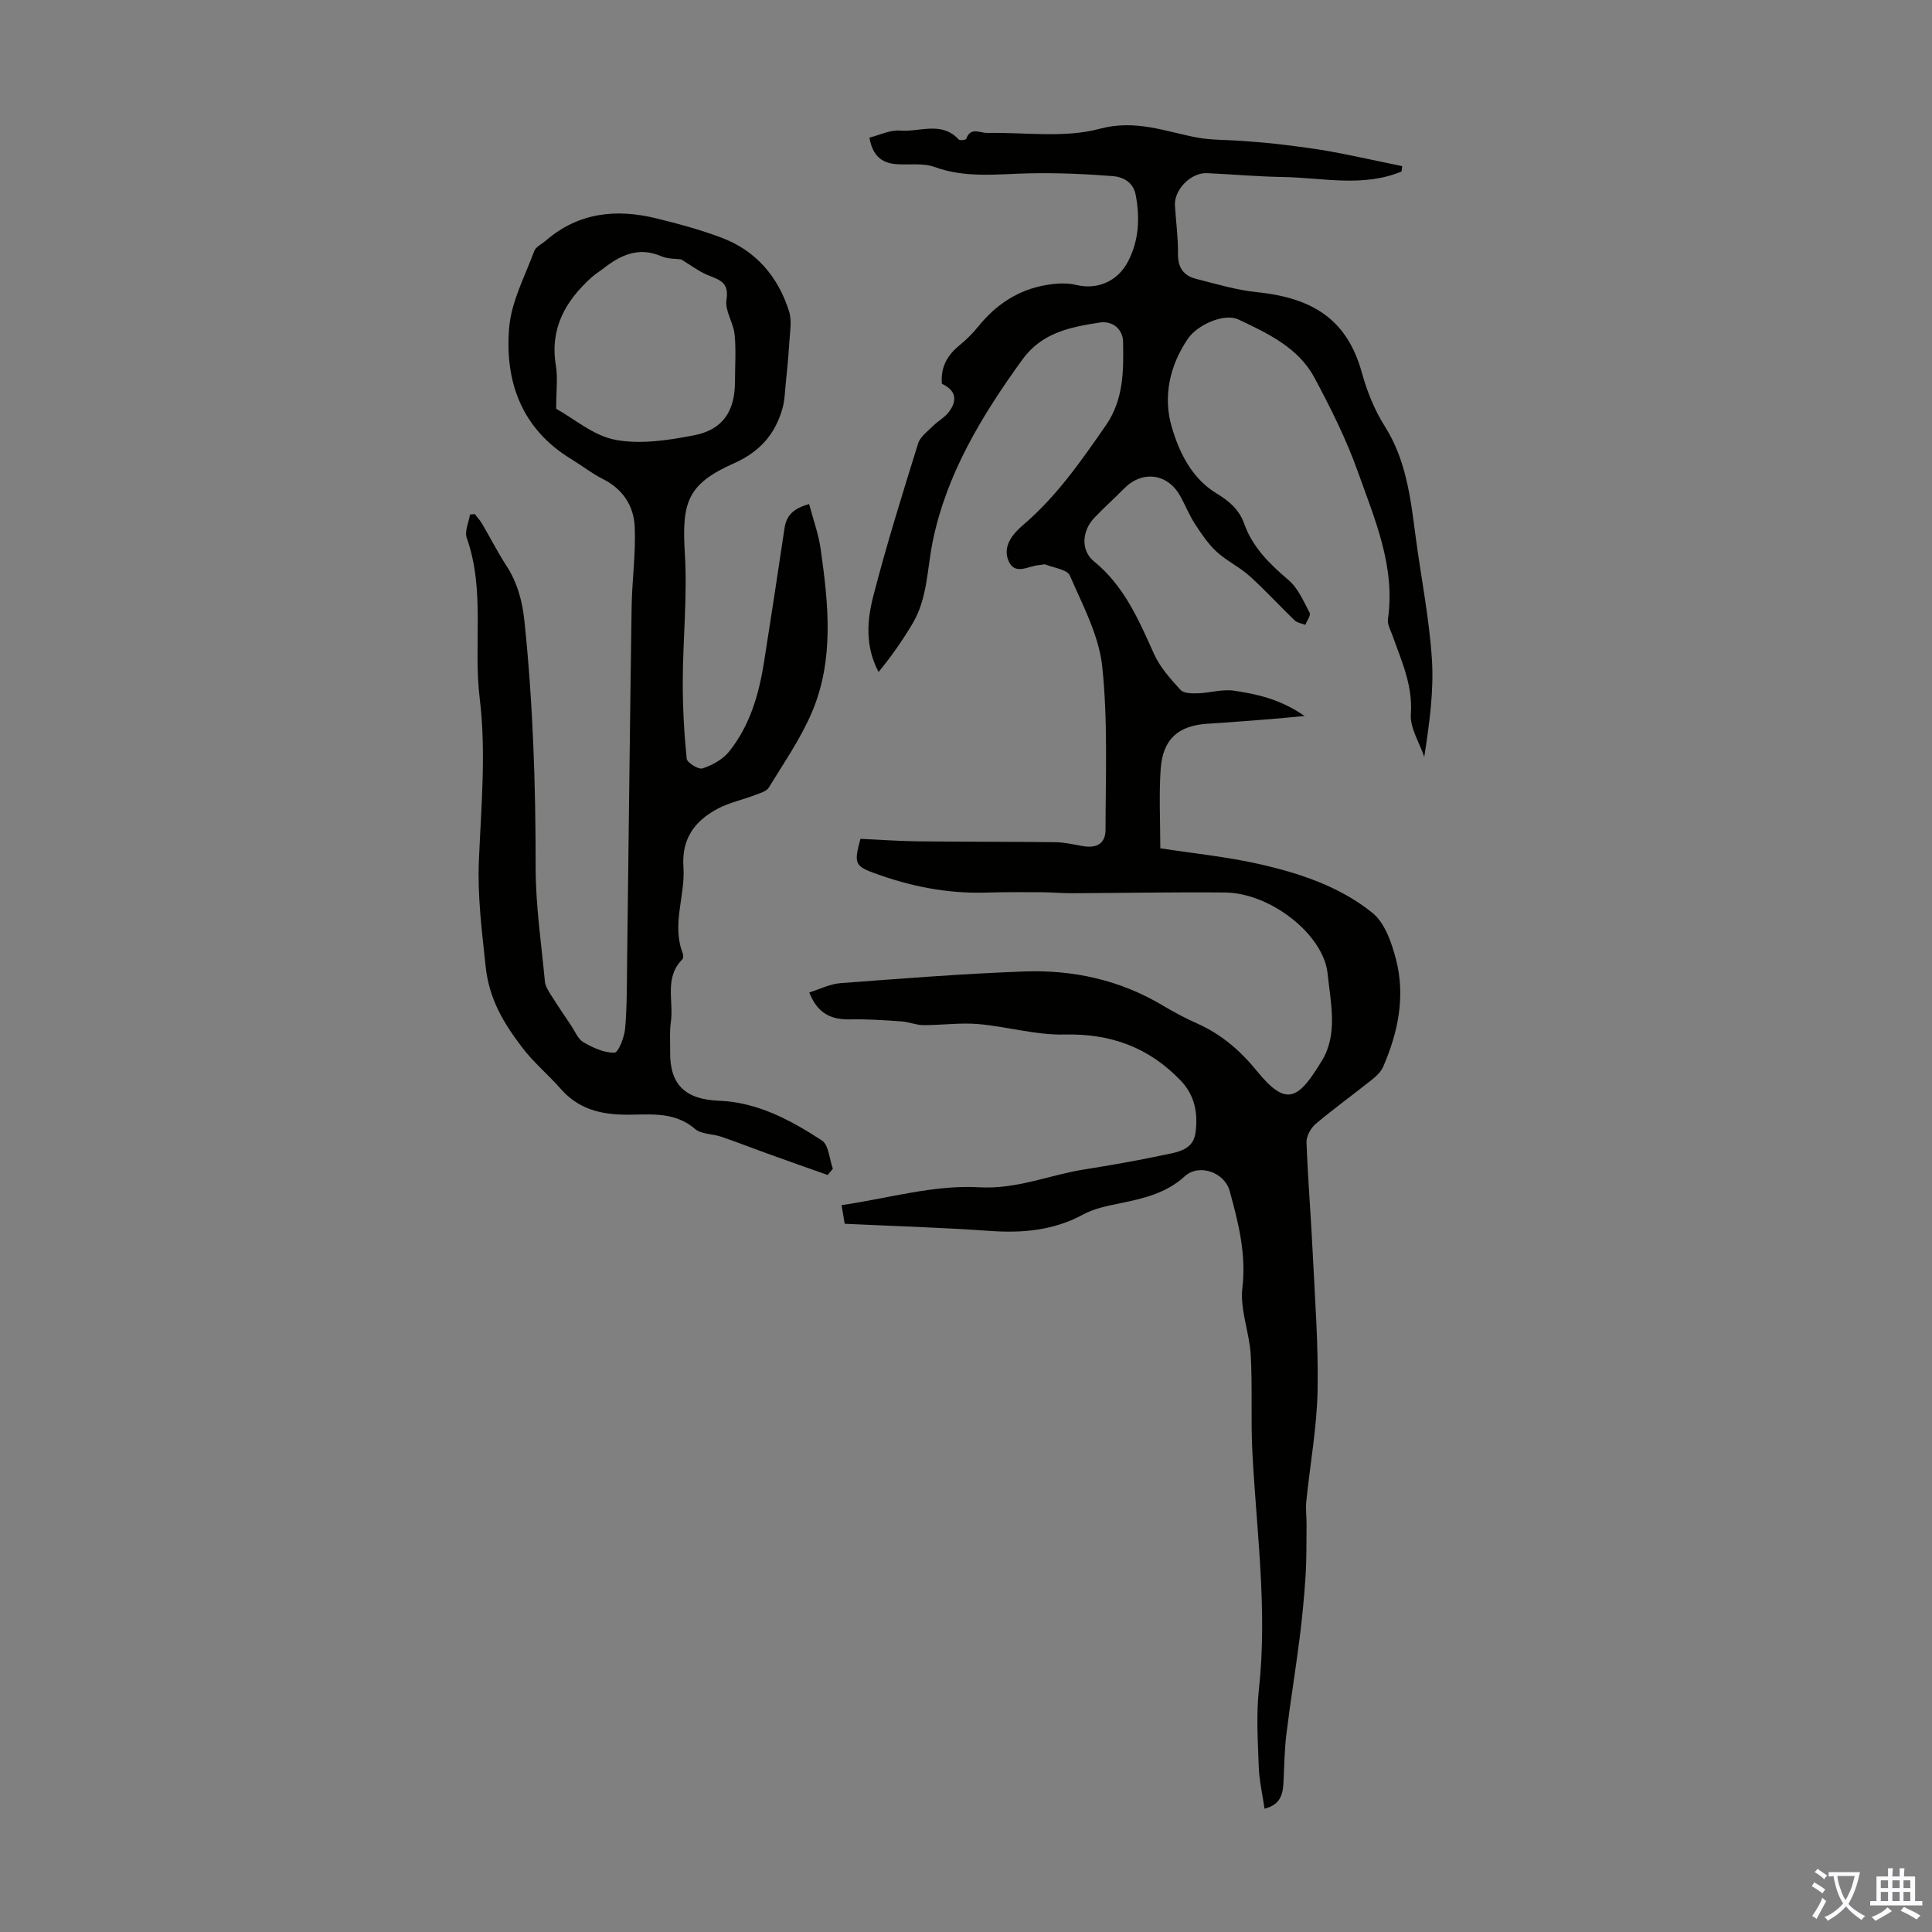
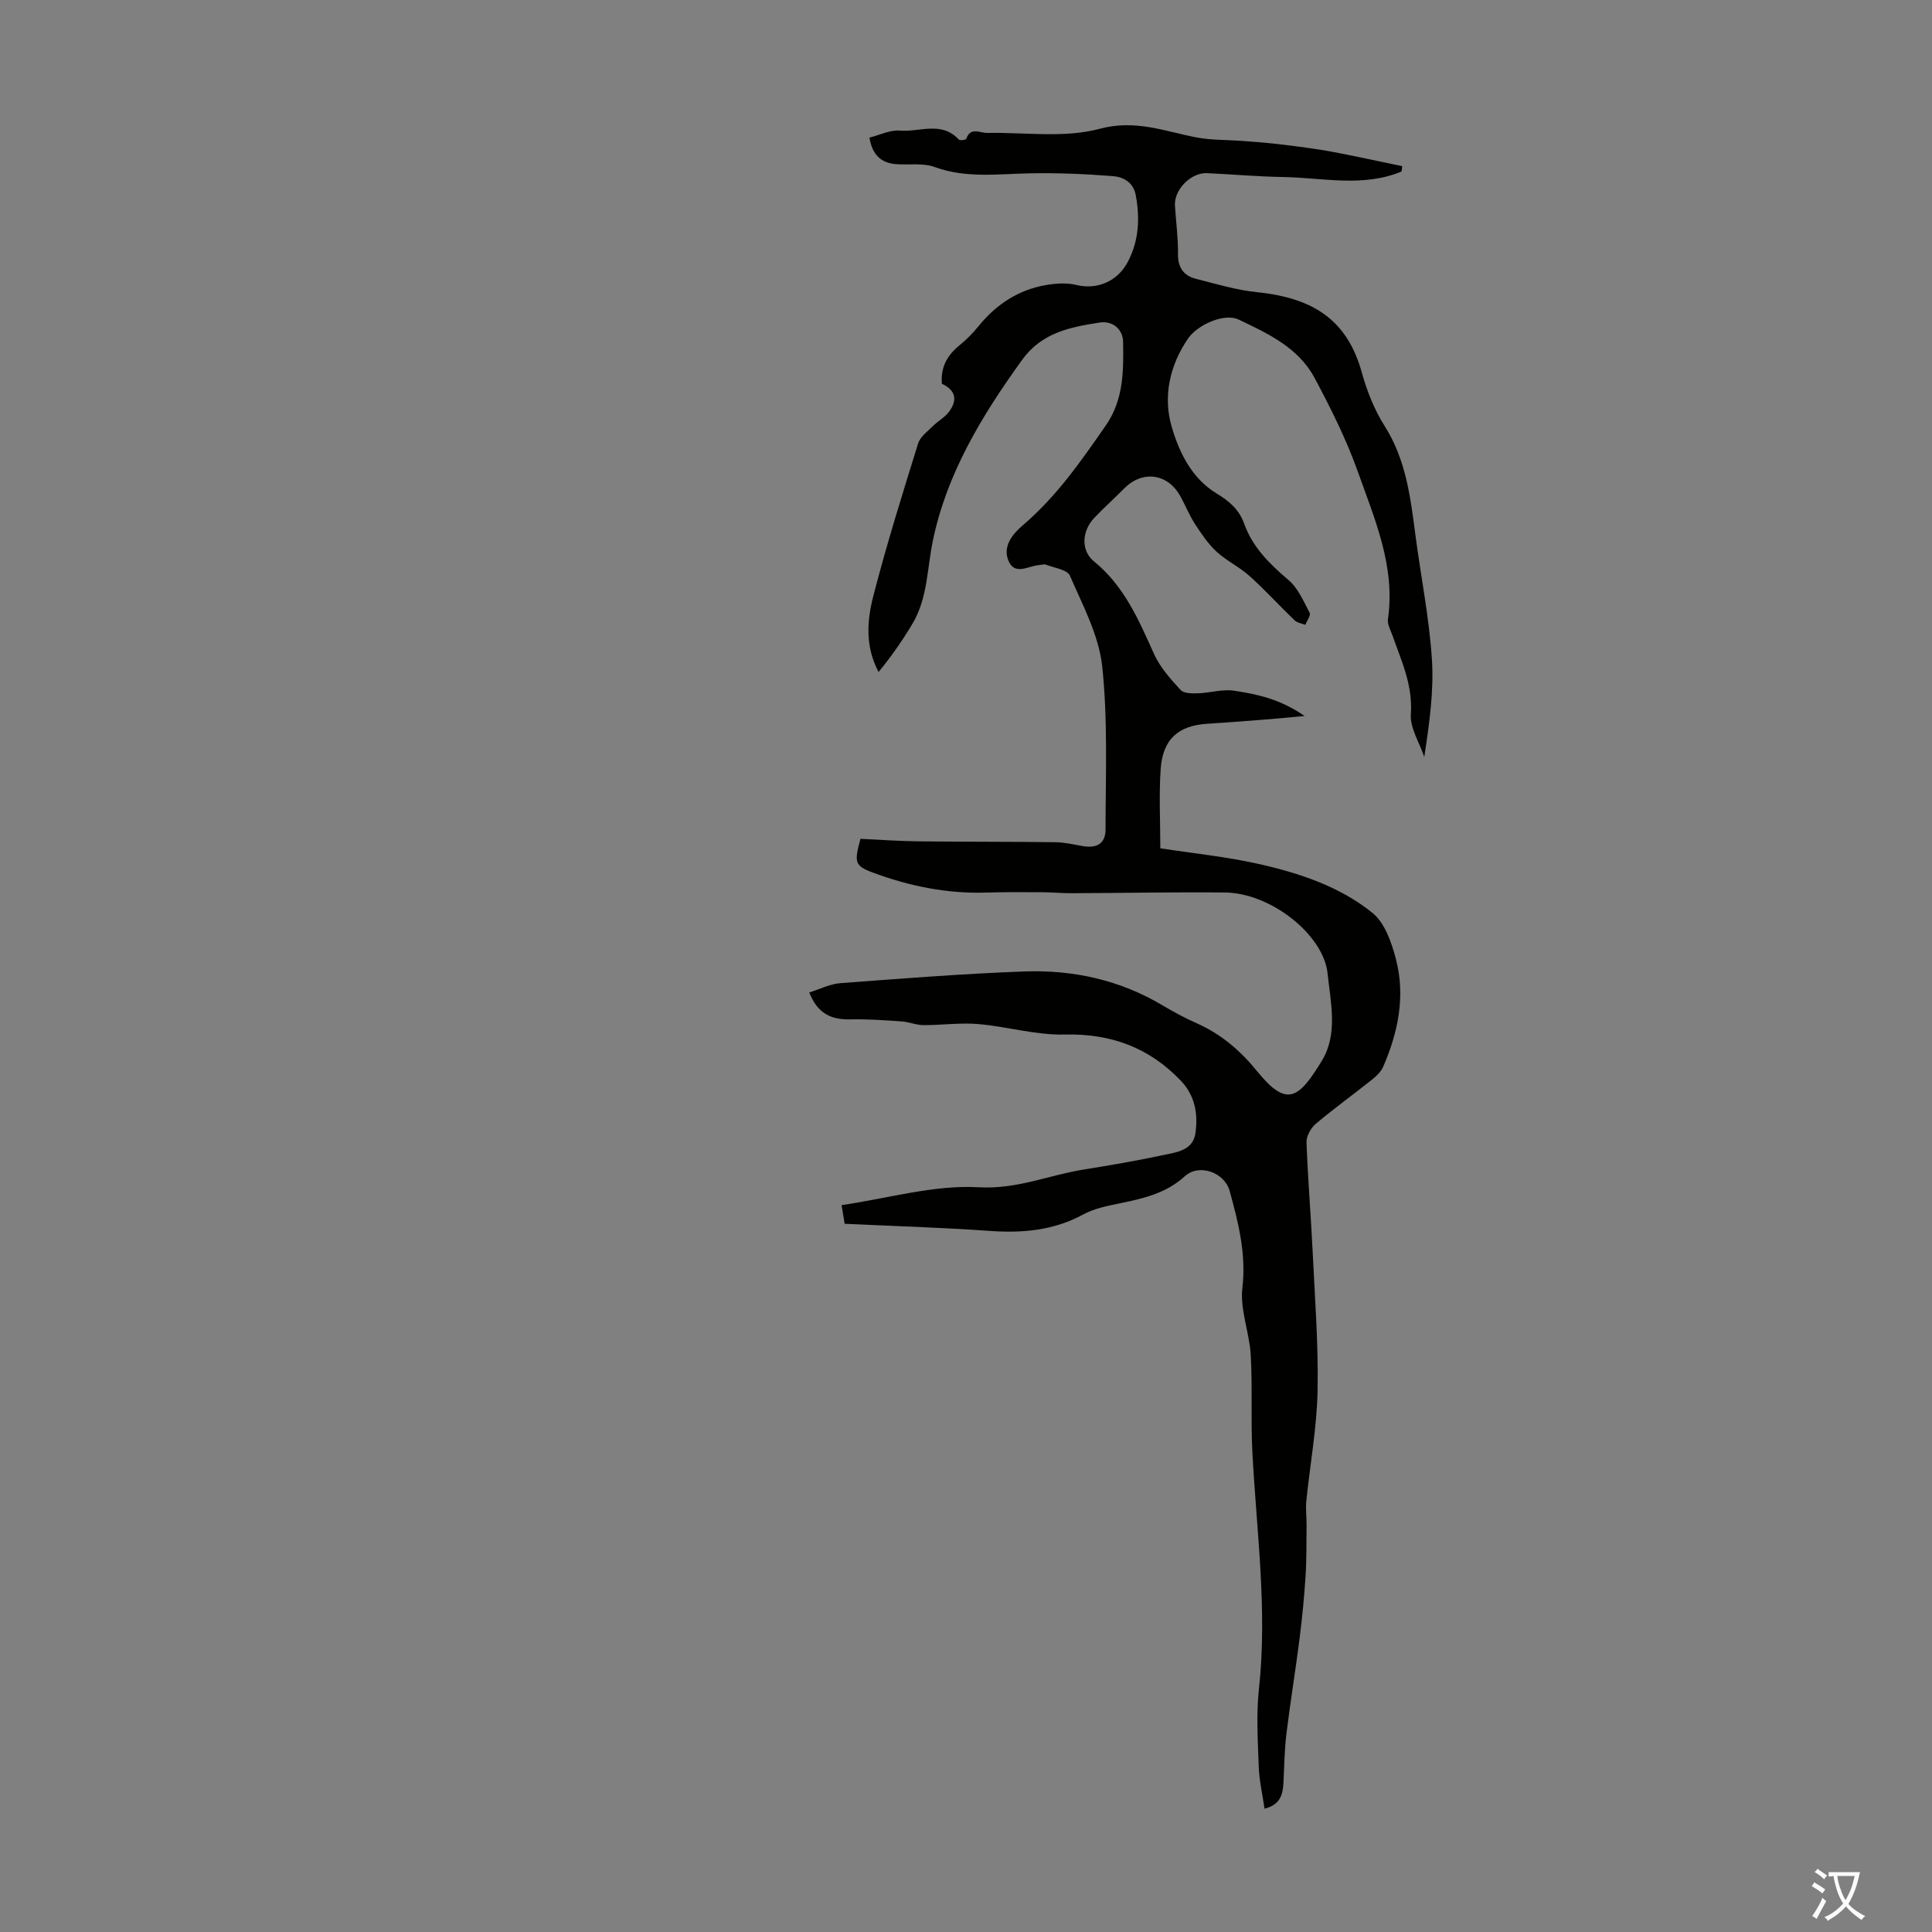
<svg xmlns="http://www.w3.org/2000/svg" enable-background="new 0 0 400 400" viewBox="0 0 400 400">
  <rect x="0" y="0" width="400" height="400" fill="#808080" stroke="none" />
  <path d="m290.18 35.51c-8.04 3.33-16.35 1.27-24.55 1.14-5.25-.09-10.49-.56-15.74-.8-3.32-.15-6.84 3.43-6.63 6.71.21 3.35.67 6.7.63 10.05-.03 2.81 1.19 4.47 3.7 5.11 4.2 1.07 8.41 2.34 12.7 2.78 11.99 1.22 18.72 6.04 21.67 16.66 1.06 3.84 2.6 7.71 4.72 11.05 4.43 6.99 5.35 14.79 6.38 22.66 1.12 8.54 2.84 17.03 3.4 25.6.43 6.63-.53 13.35-1.58 20.24-1-2.97-2.99-6.01-2.78-8.9.42-5.93-1.92-10.9-3.76-16.13-.4-1.15-1.14-2.4-.98-3.49 1.57-10.93-2.74-20.7-6.23-30.52-2.39-6.71-5.61-13.16-8.98-19.46-3.34-6.24-9.66-9.18-15.71-12.05-2.99-1.42-8.52 1.11-10.44 3.89-3.86 5.6-5.22 12.07-3.43 18.25 1.52 5.25 4.11 10.71 9.29 13.85 2.58 1.56 4.69 3.33 5.72 6.24 1.75 4.92 5.28 8.37 9.18 11.69 1.98 1.68 3.13 4.41 4.39 6.8.28.53-.57 1.64-.9 2.49-.75-.3-1.67-.42-2.21-.93-3.15-3.02-6.09-6.27-9.33-9.18-2.1-1.89-4.78-3.14-6.85-5.06-1.76-1.63-3.15-3.71-4.47-5.74-1.21-1.87-2.02-3.99-3.13-5.92-2.63-4.57-7.81-5.16-11.51-1.41-2.04 2.07-4.22 4.01-6.22 6.12-2.52 2.67-2.82 6.71-.03 8.98 6.28 5.12 9.26 12.13 12.44 19.19 1.24 2.75 3.41 5.16 5.48 7.42.68.74 2.4.74 3.64.7 2.48-.08 5.02-.9 7.41-.54 4.8.71 9.61 1.75 14.63 5.24-2.98.27-5 .48-7.02.64-4.35.34-8.7.69-13.05.96-6.08.37-9.31 3.19-9.73 9.44-.36 5.33-.07 10.71-.07 16.35 6.95 1.07 13.75 1.75 20.36 3.24 8.44 1.9 16.79 4.66 23.57 10.14 2.57 2.08 3.97 6.18 4.87 9.63 1.97 7.64.44 15.1-2.67 22.24-.46 1.05-1.44 1.96-2.37 2.7-3.85 3.07-7.85 5.95-11.61 9.13-1.01.86-1.93 2.54-1.88 3.8.27 7.55.91 15.09 1.27 22.64.46 9.6 1.21 19.22 1.02 28.81-.15 7.62-1.56 15.21-2.33 22.82-.17 1.64.07 3.32.05 4.98-.04 3.52.02 7.04-.21 10.55-.27 4.3-.69 8.6-1.23 12.88-.84 6.63-1.93 13.23-2.74 19.86-.4 3.31-.43 6.67-.6 10-.12 2.46-.65 4.61-3.92 5.42-.44-3.02-1.1-5.84-1.2-8.68-.19-5.37-.54-10.8.04-16.11 1.79-16.44-.51-32.72-1.36-49.06-.35-6.69.04-13.42-.34-20.11-.27-4.64-2.25-9.36-1.73-13.84.83-7.08-.83-13.53-2.63-20.09-1.07-3.89-6.35-5.73-9.29-3.05-3.86 3.53-8.56 4.6-13.41 5.6-2.59.53-5.32 1.06-7.6 2.3-6.18 3.36-12.65 3.9-19.5 3.41-9.77-.7-19.57-.98-29.91-1.47-.11-.65-.35-2.12-.64-3.86 9.68-1.41 19.14-4.23 28.42-3.7 7.89.45 14.49-2.51 21.7-3.67 5.51-.88 11.01-1.83 16.46-2.99 2.77-.59 6.19-.95 6.69-4.58.54-3.93-.06-7.72-3.05-10.84-6.59-6.88-14.47-9.77-24.07-9.54-5.93.14-11.89-1.66-17.87-2.17-3.75-.32-7.57.24-11.36.22-1.51-.01-3-.67-4.51-.77-3.53-.24-7.07-.5-10.59-.42-3.89.09-6.77-1.13-8.51-5.57 2.18-.68 4.28-1.77 6.46-1.93 12.69-.95 25.4-1.96 38.11-2.42 10.1-.36 19.78 1.77 28.61 7.04 2.3 1.37 4.68 2.64 7.13 3.73 5.02 2.24 8.95 5.63 12.42 9.9 6.13 7.54 8.57 5.76 13.42-2.22 3.33-5.49 1.81-11.9 1.16-18.06-.85-8-11.76-16.65-21.26-16.74-10.61-.1-21.23.11-31.84.15-2 .01-4.01-.2-6.01-.2-3.89-.02-7.78-.05-11.67.07-8.05.25-15.8-1.34-23.28-4.11-3.89-1.44-3.97-2.14-2.65-7.02 3.9.18 7.88.47 11.87.52 9.49.11 18.97.06 28.46.18 1.87.02 3.75.46 5.61.79 2.95.53 4.8-.47 4.8-3.41.01-11.27.5-22.63-.69-33.79-.69-6.44-4.05-12.67-6.69-18.78-.54-1.25-3.25-1.6-4.99-2.28-.37-.15-.88.06-1.33.09-2.18.12-4.97 2.19-6.32-.72-1.42-3.07.75-5.7 2.96-7.58 6.91-5.89 11.98-13.21 17.1-20.58 3.74-5.38 3.7-11.39 3.59-17.39-.05-2.5-2.11-4.37-4.85-3.94-6.07.94-11.96 2.06-16.03 7.7-8.32 11.52-15.66 23.57-18.53 37.61-1.18 5.75-1.06 11.78-4.18 17.02-2.07 3.48-4.4 6.82-7.03 10.02-2.85-5.38-2.38-10.77-1.06-15.85 2.74-10.59 6-21.04 9.25-31.48.44-1.4 1.97-2.5 3.11-3.63 1.02-1.02 2.39-1.73 3.24-2.86 1.94-2.57 1.34-4.56-1.43-5.85-.29-3.3 1.02-5.82 3.54-7.88 1.47-1.19 2.84-2.56 4.03-4.03 3.65-4.51 8.22-7.53 13.95-8.53 2.06-.36 4.34-.51 6.33-.02 4.18 1.02 8.48-.63 10.68-4.85 2.26-4.34 2.49-8.96 1.61-13.72-.51-2.73-2.61-3.8-4.78-3.97-5.76-.45-11.56-.69-17.34-.57-6.57.14-13.08 1.04-19.55-1.32-2.41-.88-5.32-.37-7.99-.59-3.06-.24-4.89-1.9-5.48-5.49 2.11-.52 4.26-1.62 6.31-1.45 4.06.34 8.62-2.04 12.18 1.85.23.25 1.47.08 1.55-.14.9-2.55 2.82-1.2 4.36-1.23 7.79-.15 15.95 1.11 23.25-.85 7.45-2 13.47.53 20.1 1.79 3 .57 6.12.47 9.19.7 2.31.17 4.62.34 6.92.59 2.41.26 4.81.58 7.2.91 1.51.21 3.02.45 4.52.72 1.84.34 3.68.71 5.51 1.09 3.08.63 6.15 1.28 9.22 1.93-.06.37-.1.74-.14 1.11z" fill="#010100" />
-   <path d="m171.35 243.27c-4.22-1.5-8.44-2.98-12.64-4.5-3.14-1.13-6.25-2.36-9.41-3.43-1.79-.61-4.11-.49-5.41-1.61-4.63-3.98-10.17-2.78-15.33-2.97-5.03-.18-9.13-1.52-12.48-5.34-2.58-2.94-5.66-5.48-8-8.59-3.77-4.98-6.83-9.9-7.55-16.87-.76-7.3-1.7-14.45-1.38-21.84.48-11.17 1.52-22.5.17-33.51-1.35-11.06 1.16-22.39-2.68-33.23-.49-1.37.41-3.23.67-4.86.33-.03.66-.05.99-.08.5.66 1.08 1.27 1.49 1.97 1.7 2.89 3.23 5.89 5.05 8.71 2.3 3.56 3.31 7.31 3.75 11.58 1.76 16.91 2.32 33.84 2.31 50.84-.01 7.91 1.18 15.82 1.92 23.72.09.92.69 1.85 1.21 2.67 1.36 2.17 2.79 4.29 4.22 6.41.81 1.2 1.42 2.8 2.55 3.45 1.96 1.13 4.28 2.21 6.42 2.15.82-.02 2.05-3.2 2.21-5.02.4-4.66.35-9.37.41-14.06.31-24.38.57-48.77.93-73.15.08-5.56.89-11.14.64-16.67-.19-4.26-2.43-7.77-6.55-9.84-2.29-1.15-4.33-2.77-6.53-4.11-10.32-6.25-13.86-16.05-12.91-27.29.46-5.39 3.26-10.59 5.18-15.81.33-.9 1.58-1.45 2.4-2.17 6.76-5.84 14.59-6.64 22.89-4.61 4.55 1.11 9.1 2.35 13.47 3.99 7.16 2.69 11.74 8.08 14.01 15.27.62 1.96.17 4.29.05 6.44-.18 2.99-.49 5.97-.78 8.95-.15 1.54-.2 3.13-.61 4.61-1.52 5.42-4.7 9.06-10.11 11.47-9.62 4.28-10.78 8.03-10.13 18.67.54 8.77-.4 17.62-.43 26.44-.02 5.35.28 10.71.81 16.03.08.83 2.46 2.29 3.29 2.01 2-.67 4.16-1.84 5.46-3.45 4.4-5.46 6.25-12.04 7.31-18.85 1.43-9.15 2.85-18.3 4.2-27.46.4-2.69 1.94-4.1 5.09-4.97.84 3.18 1.95 6.21 2.39 9.32 1.61 11.35 2.83 22.82-1.79 33.73-2.33 5.5-5.82 10.52-8.95 15.65-.49.8-1.82 1.15-2.83 1.54-2.6.99-5.4 1.58-7.83 2.88-4.7 2.51-7.42 6.2-7.01 12.05.41 5.9-2.47 11.82-.16 17.8.15.38.17 1.06-.07 1.3-3.8 3.79-1.75 8.65-2.38 13-.29 1.98-.11 4.02-.14 6.04-.13 6.9 3.13 9.96 10.13 10.23 7.95.3 14.81 4.01 21.27 8.21 1.43.93 1.56 3.85 2.28 5.86-.37.43-.73.86-1.08 1.3zm-56.2-158.64c3.68 2.04 7.71 5.57 12.25 6.43 5.17.98 10.9.1 16.21-.92 6.08-1.16 8.56-5.02 8.56-11.18 0-3.24.25-6.51-.08-9.72-.25-2.44-2.05-4.95-1.68-7.18.62-3.8-1.7-4.17-4.07-5.19-1.77-.76-3.35-1.98-5.32-3.17-.99-.14-2.7-.04-4.11-.65-4.67-2.02-8.4-.26-11.98 2.53-.79.62-1.67 1.14-2.41 1.81-5.45 4.89-8.72 10.61-7.43 18.32.42 2.53.06 5.2.06 8.92z" fill="#010100" />
  <g fill="#fbfafc">
    <path d="m377.9 391.2c-.2.3-.4.5-.6.8-.7-.6-1.4-1-2.2-1.5.2-.3.4-.5.5-.8.6.4 1.4.8 2.3 1.5zm-1.8 6.1c-.2-.2-.5-.4-.9-.6.4-.6.8-1.2 1.2-1.9s.7-1.3.9-1.9c.3.3.5.5.8.7-.7 1.3-1.4 2.6-2 3.7zm2.2-9c-.3.3-.5.5-.6.8-.6-.6-1.3-1.1-2-1.5.3-.3.5-.5.6-.7.6.5 1.3.9 2 1.4zm.3.2v-.9h2 4.5c-.3 1.3-.6 2.5-1 3.6s-.9 2.1-1.4 3c.4.5 1 1 1.6 1.4s1.2.8 1.9 1.1c-.3.2-.5.4-.8.8-.4-.3-1-.7-1.6-1.2s-1.2-1.1-1.6-1.6c-.5.6-1.1 1.1-1.7 1.6s-1.4.9-2.1 1.4c-.1-.3-.3-.5-.7-.8.6-.2 1.2-.5 1.9-1s1.4-1.1 2-1.8c-.5-.8-.9-1.6-1.2-2.5s-.6-2-.8-3.2c-.4.1-.7.1-1 .1zm2.5 2.7c.3 1 .7 1.7 1 2.2.3-.5.6-1.1 1-2s.6-1.9.9-3h-3.2-.4c.1.9.3 1.8.7 2.8z" />
-     <path d="m396.5 388.5v1.5 3.6h1.5v.9c-.4 0-1 0-1.7 0h-7.9c-.5 0-.9 0-1.2 0v-.9h1.3v-3.5c0-.7 0-1.2 0-1.6h2.4c0-.8 0-1.4 0-1.7h1c0 .3-.1.8-.1 1.7h1.5c0-.8 0-1.4 0-1.7h1c0 .3-.1.9-.1 1.7zm-8.2 9.2c-.2-.3-.5-.5-.8-.8.8-.3 1.4-.6 1.9-.9s1-.7 1.4-1.1c.3.3.6.5.9.8-1.6 1-2.8 1.6-3.4 2zm2.6-6.8v-1.6h-1.5v1.6zm0 2.7v-1.9h-1.5v1.9zm2.4-2.7v-1.6h-1.5v1.6zm0 2.7v-1.9h-1.5v1.9zm.2 2 .7-.8c.4.2.9.5 1.6.8s1.3.7 1.8 1c-.3.3-.5.5-.8.8-.4-.3-1.5-1-3.3-1.8zm2-4.7v-1.6h-1.4v1.6zm0 2.7v-1.9h-1.4v1.9z" />
  </g>
</svg>